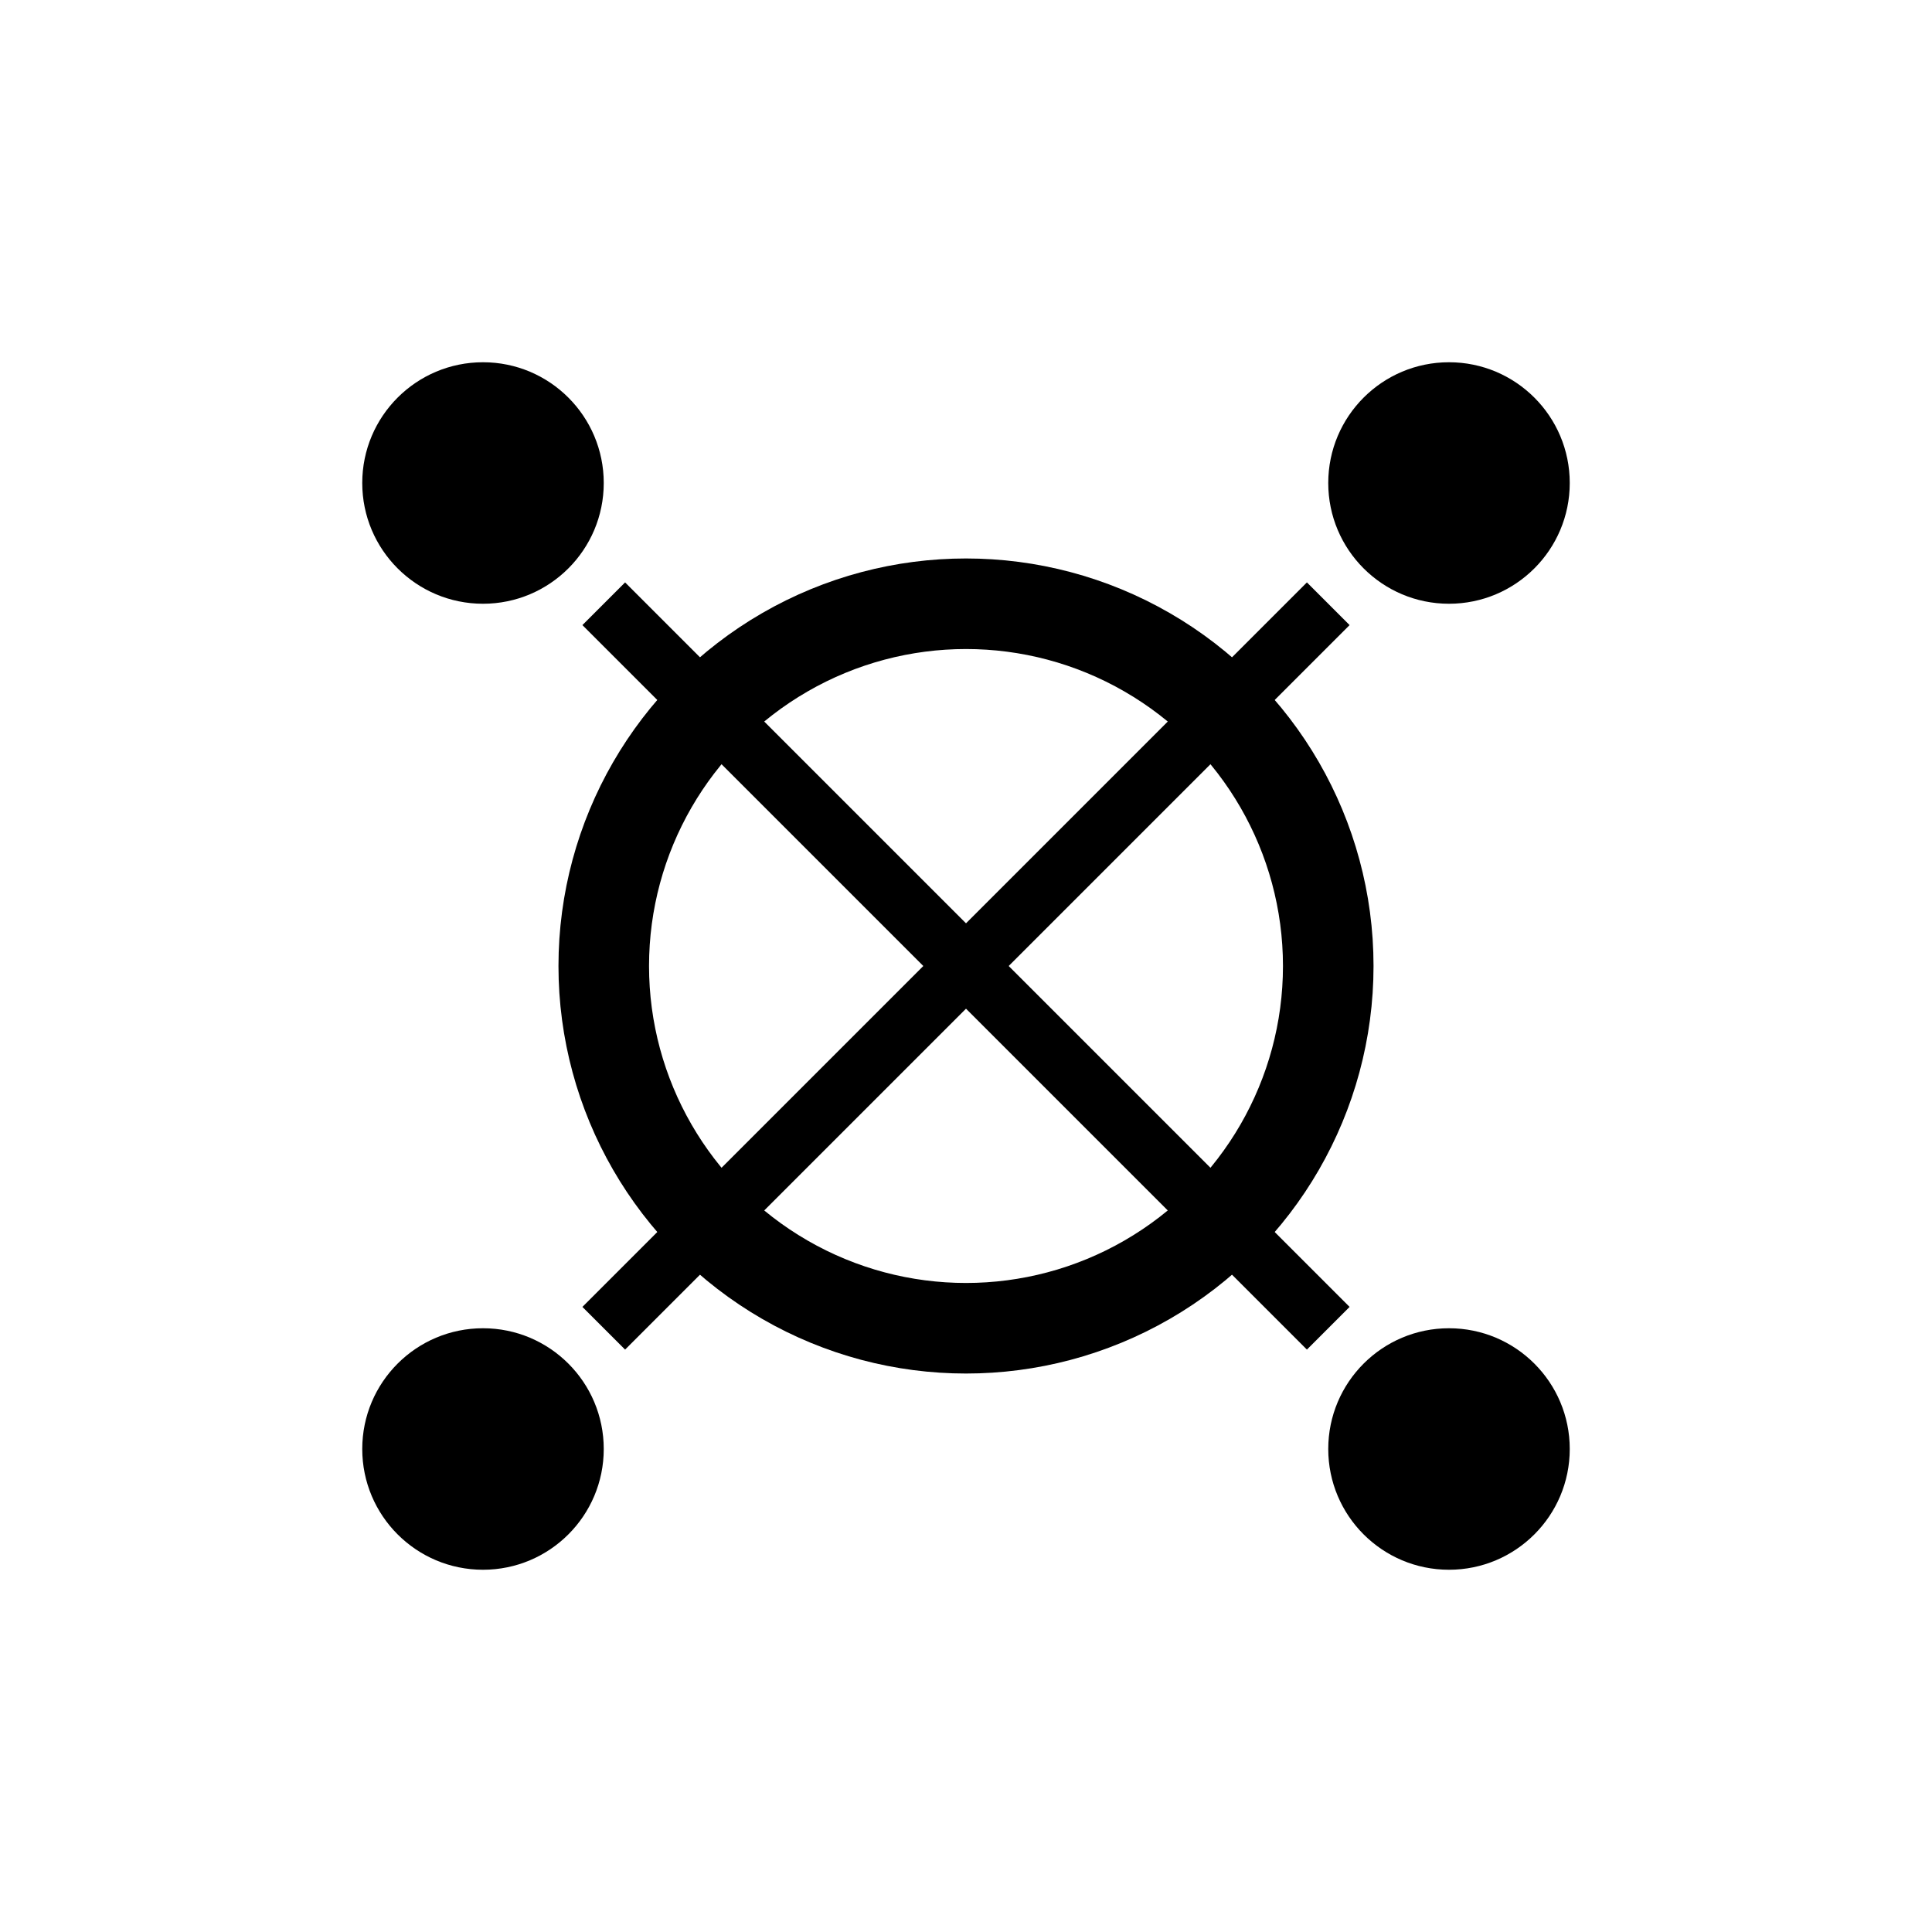
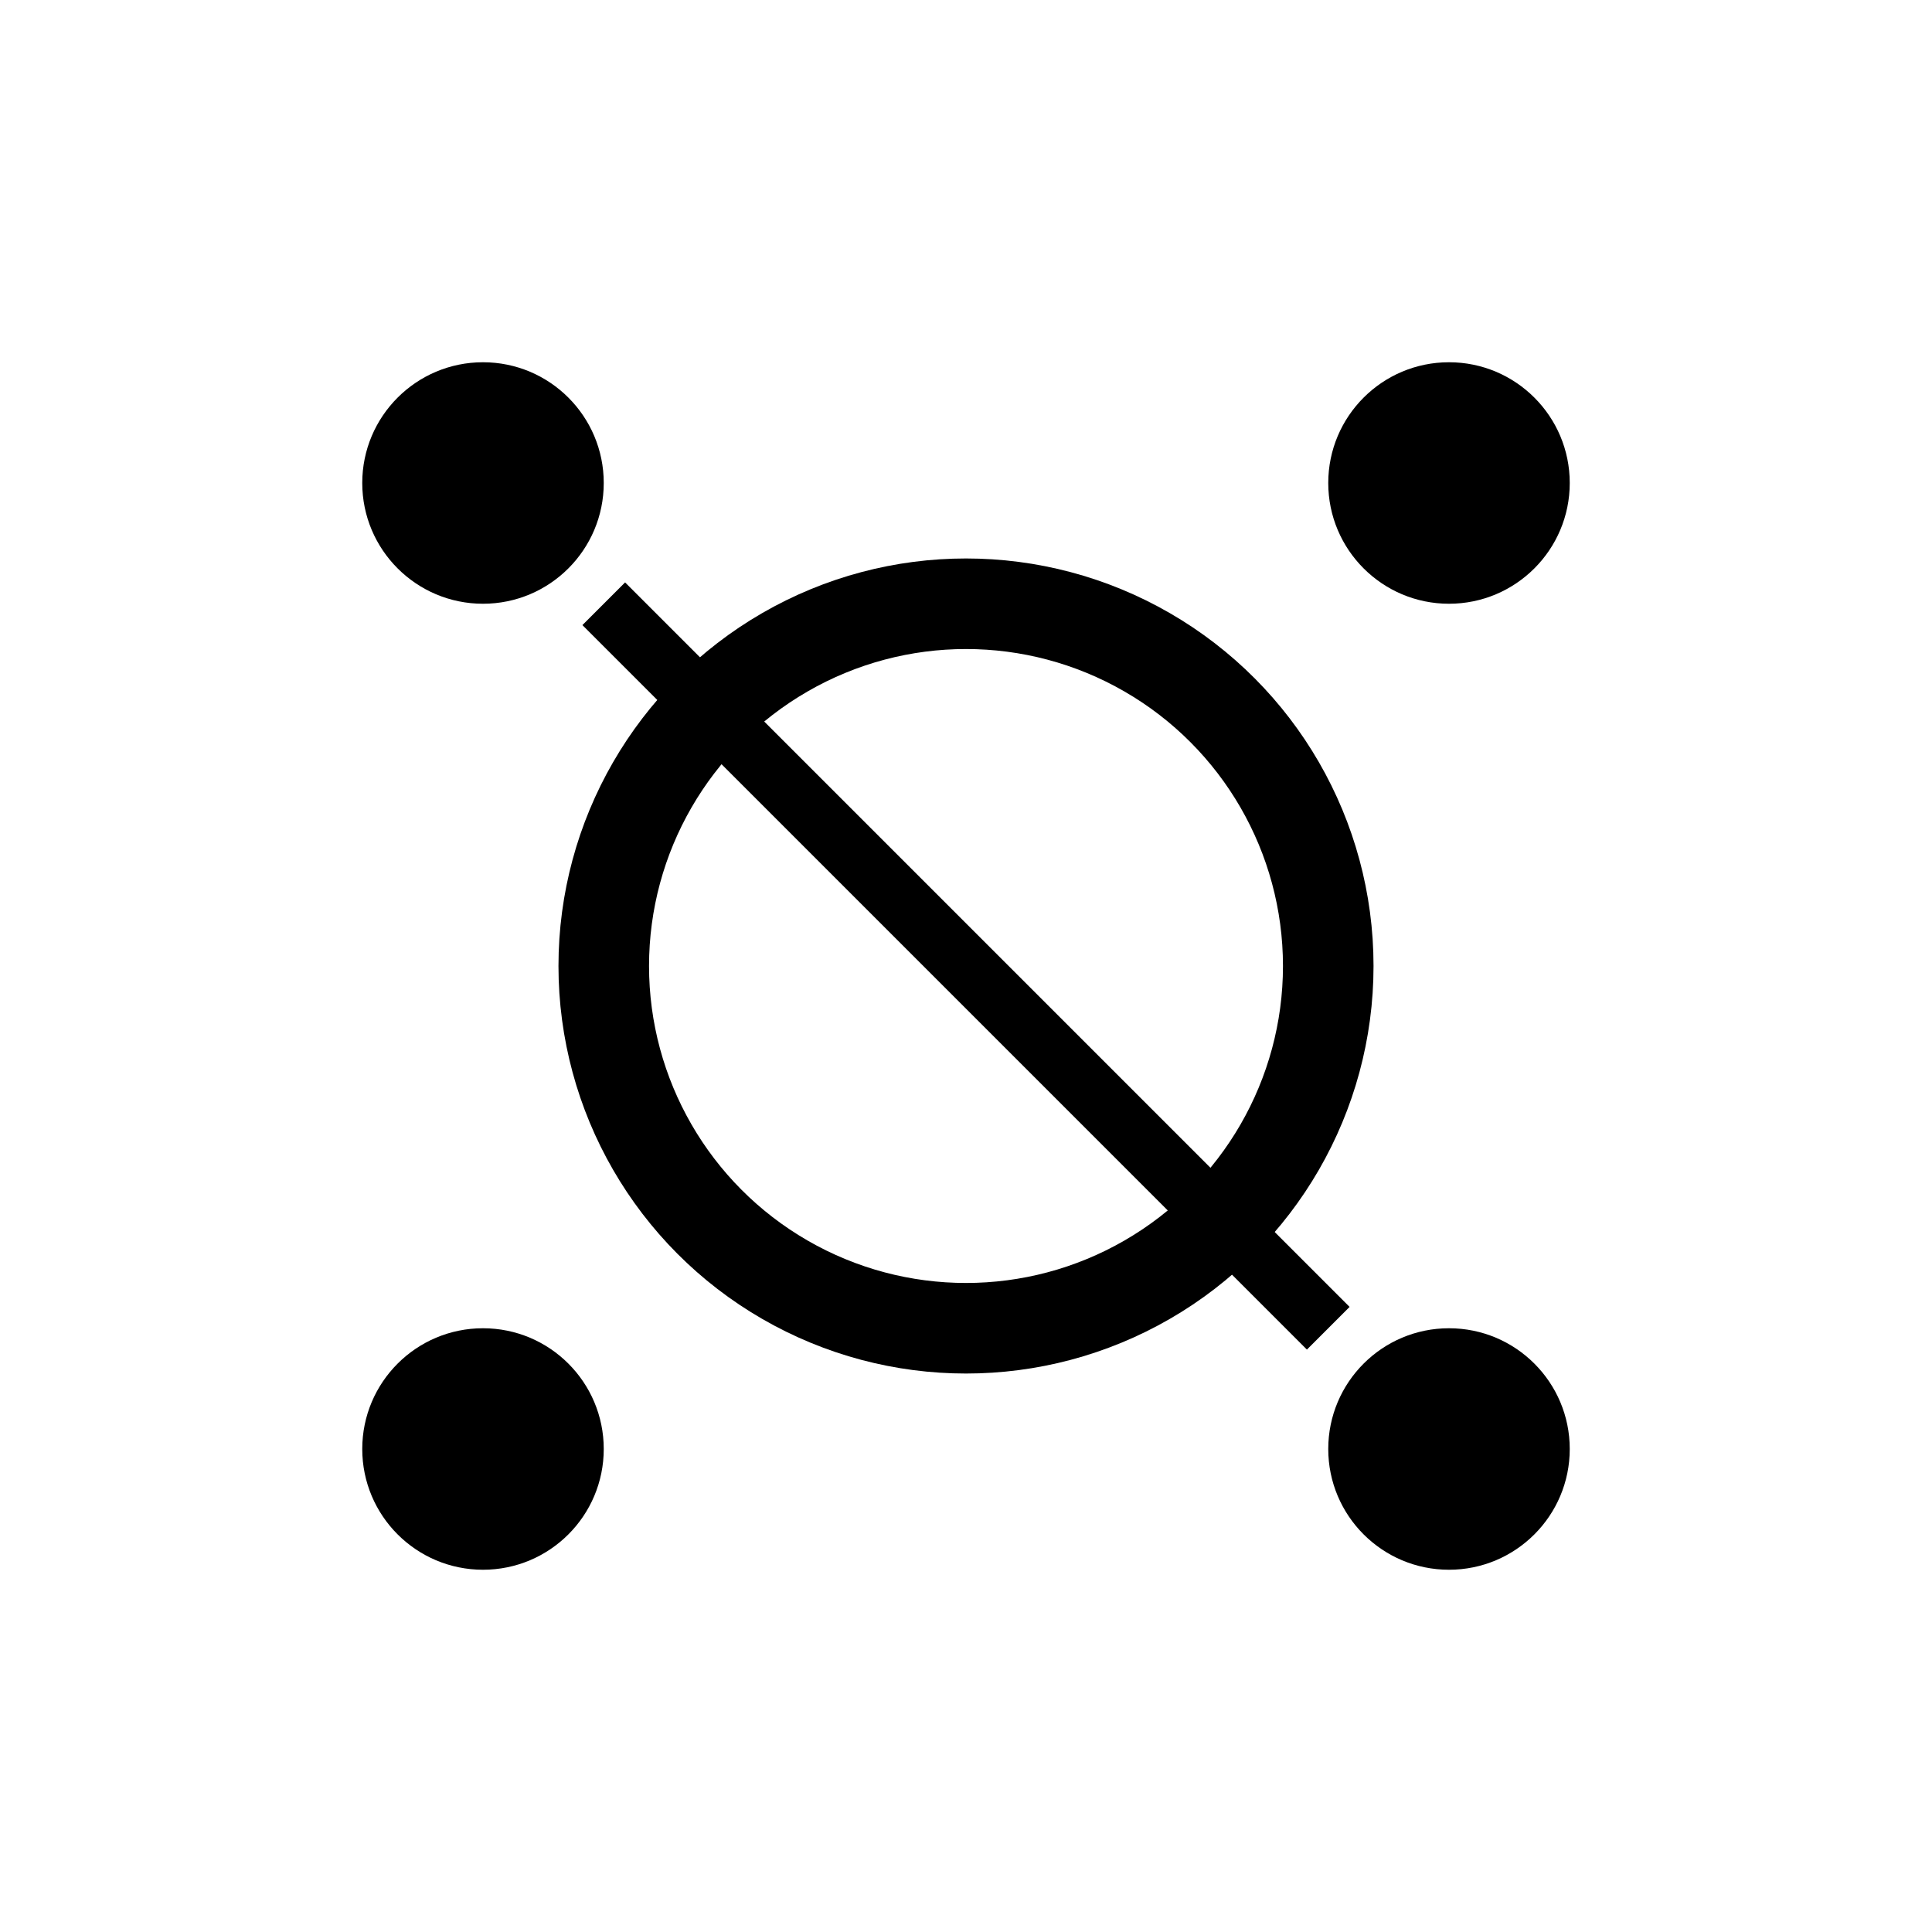
<svg xmlns="http://www.w3.org/2000/svg" width="32" height="32" viewBox="0 0 32 32">
  <rect width="32" height="32" fill="#ffffff" />
  <g transform="translate(16,16)">
    <circle cx="0" cy="0" r="6" fill="none" stroke="#000000" stroke-width="1.5" />
    <circle cx="-8" cy="-8" r="2" fill="#000000" />
    <circle cx="8" cy="-8" r="2" fill="#000000" />
    <circle cx="-8" cy="8" r="2" fill="#000000" />
    <circle cx="8" cy="8" r="2" fill="#000000" />
    <line x1="-6" y1="-6" x2="6" y2="6" stroke="#000000" stroke-width="1" />
-     <line x1="6" y1="-6" x2="-6" y2="6" stroke="#000000" stroke-width="1" />
  </g>
</svg>